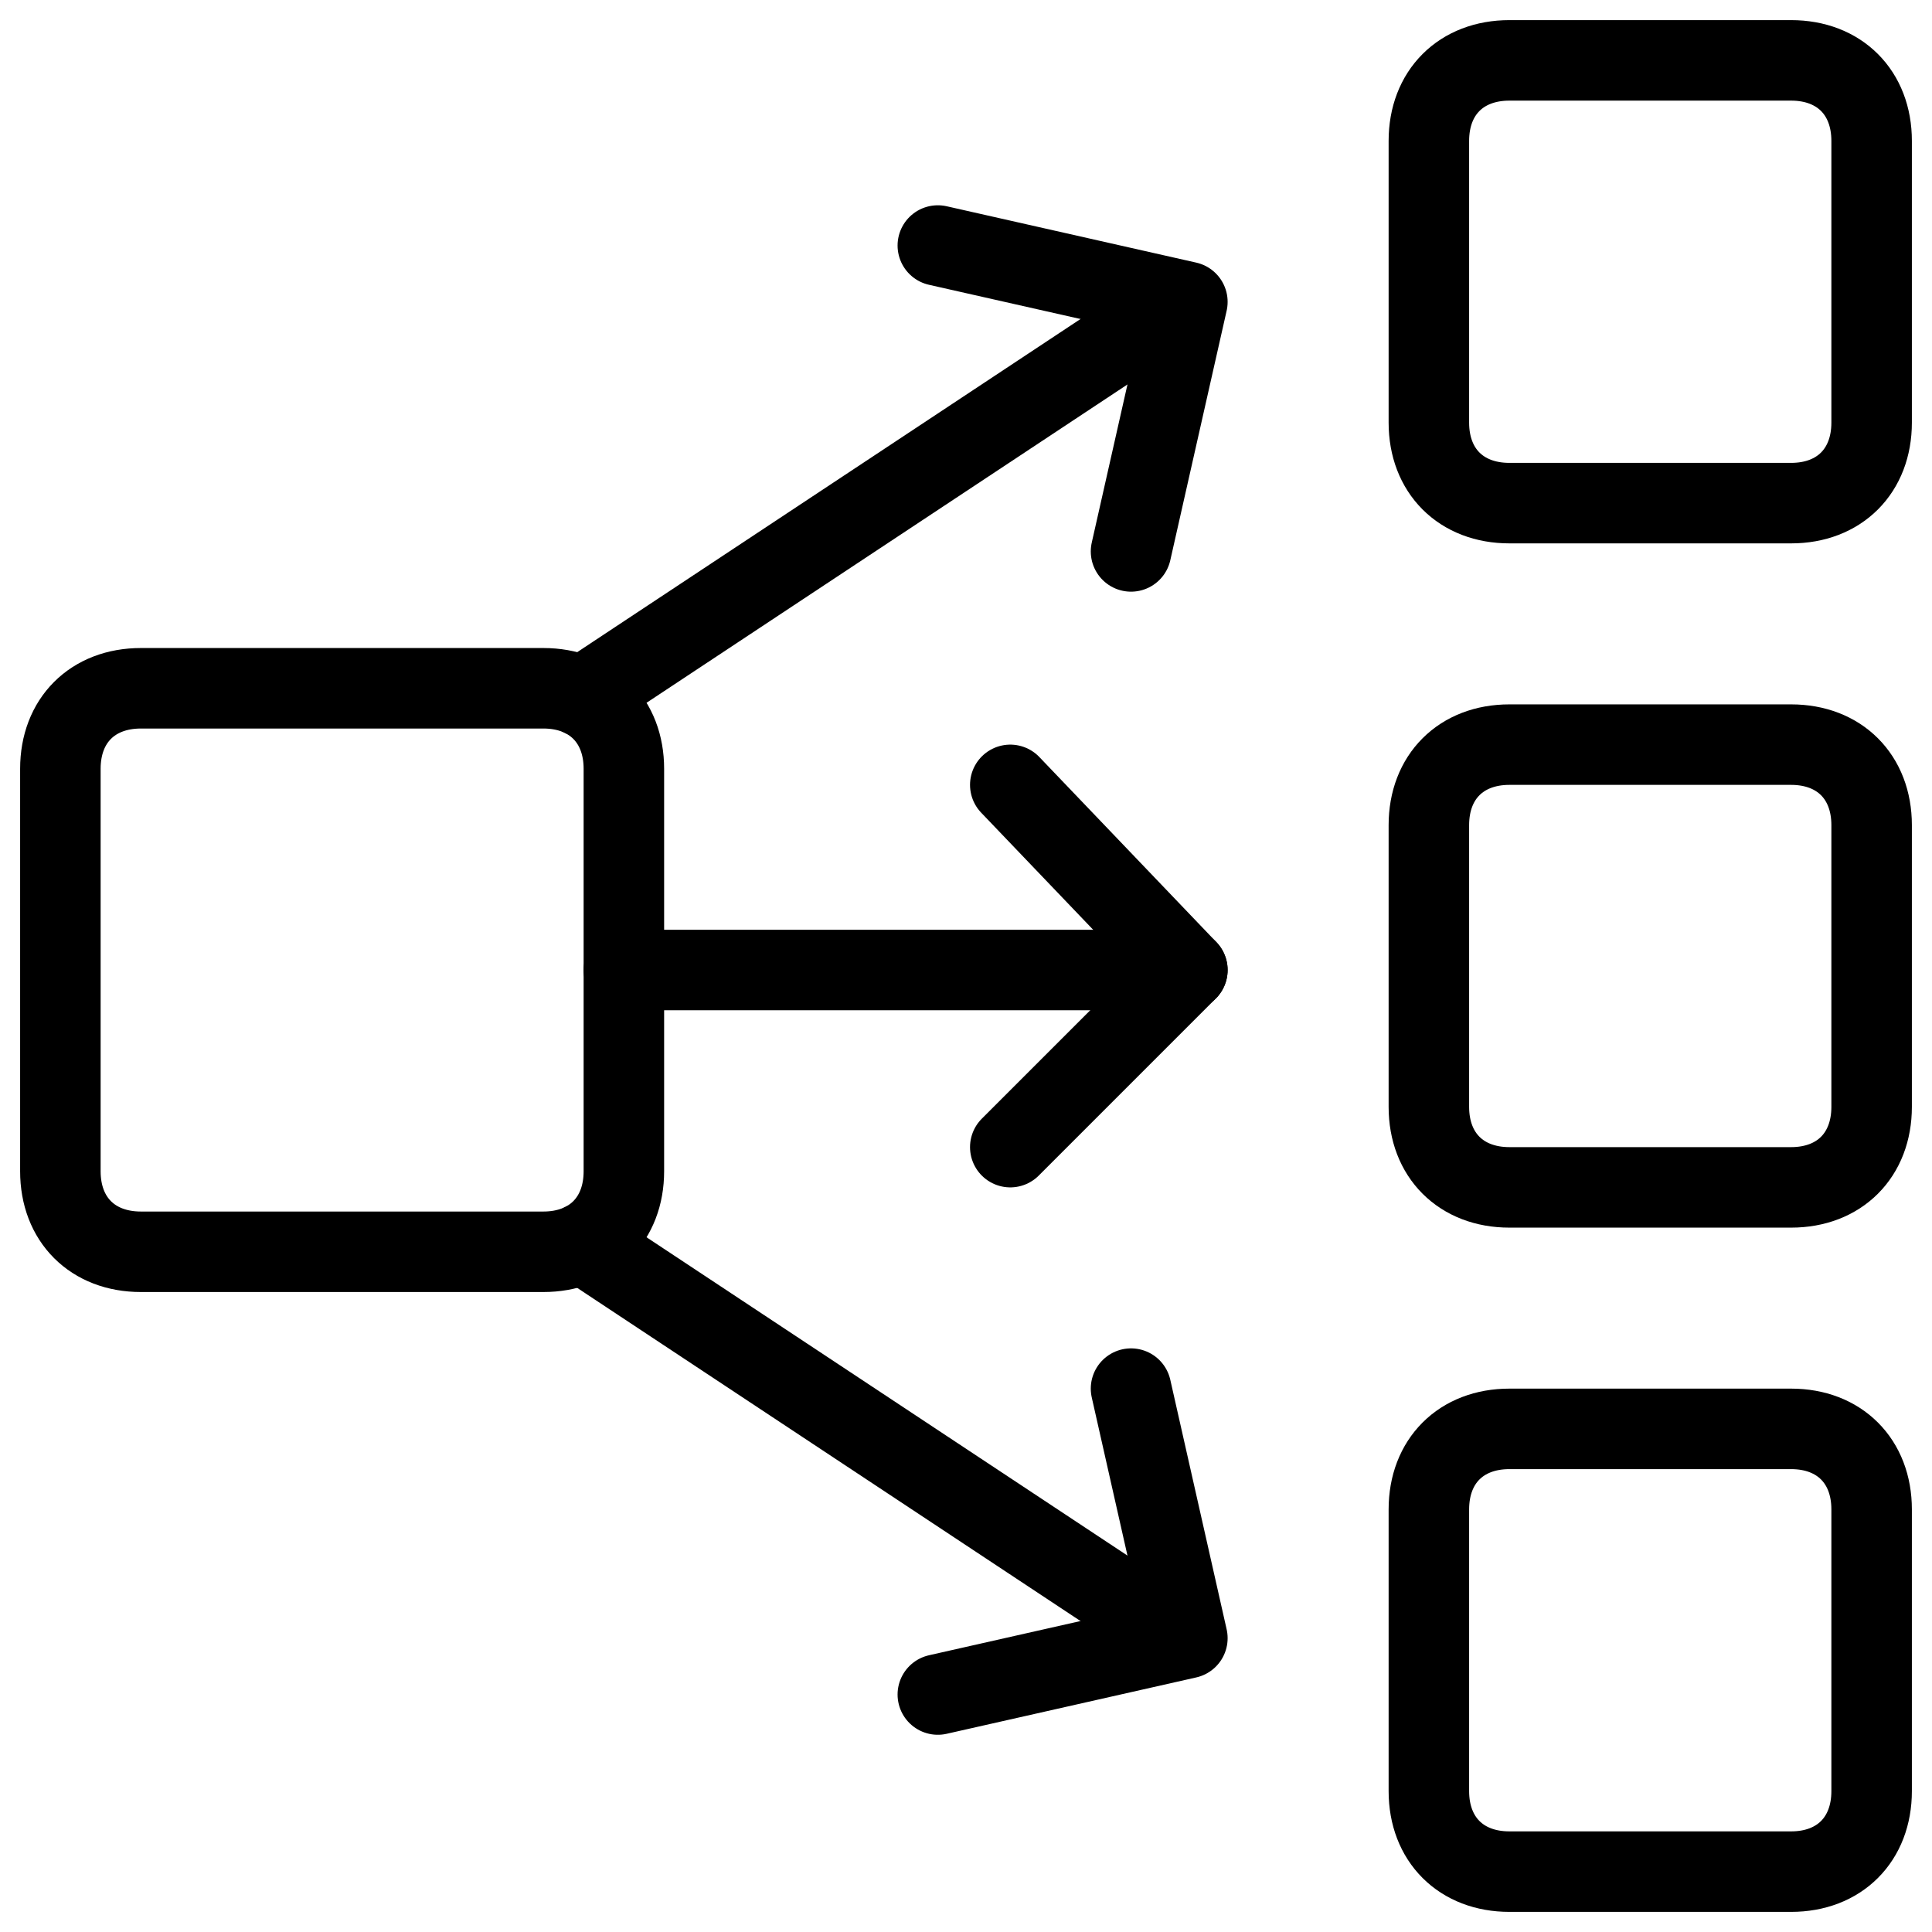
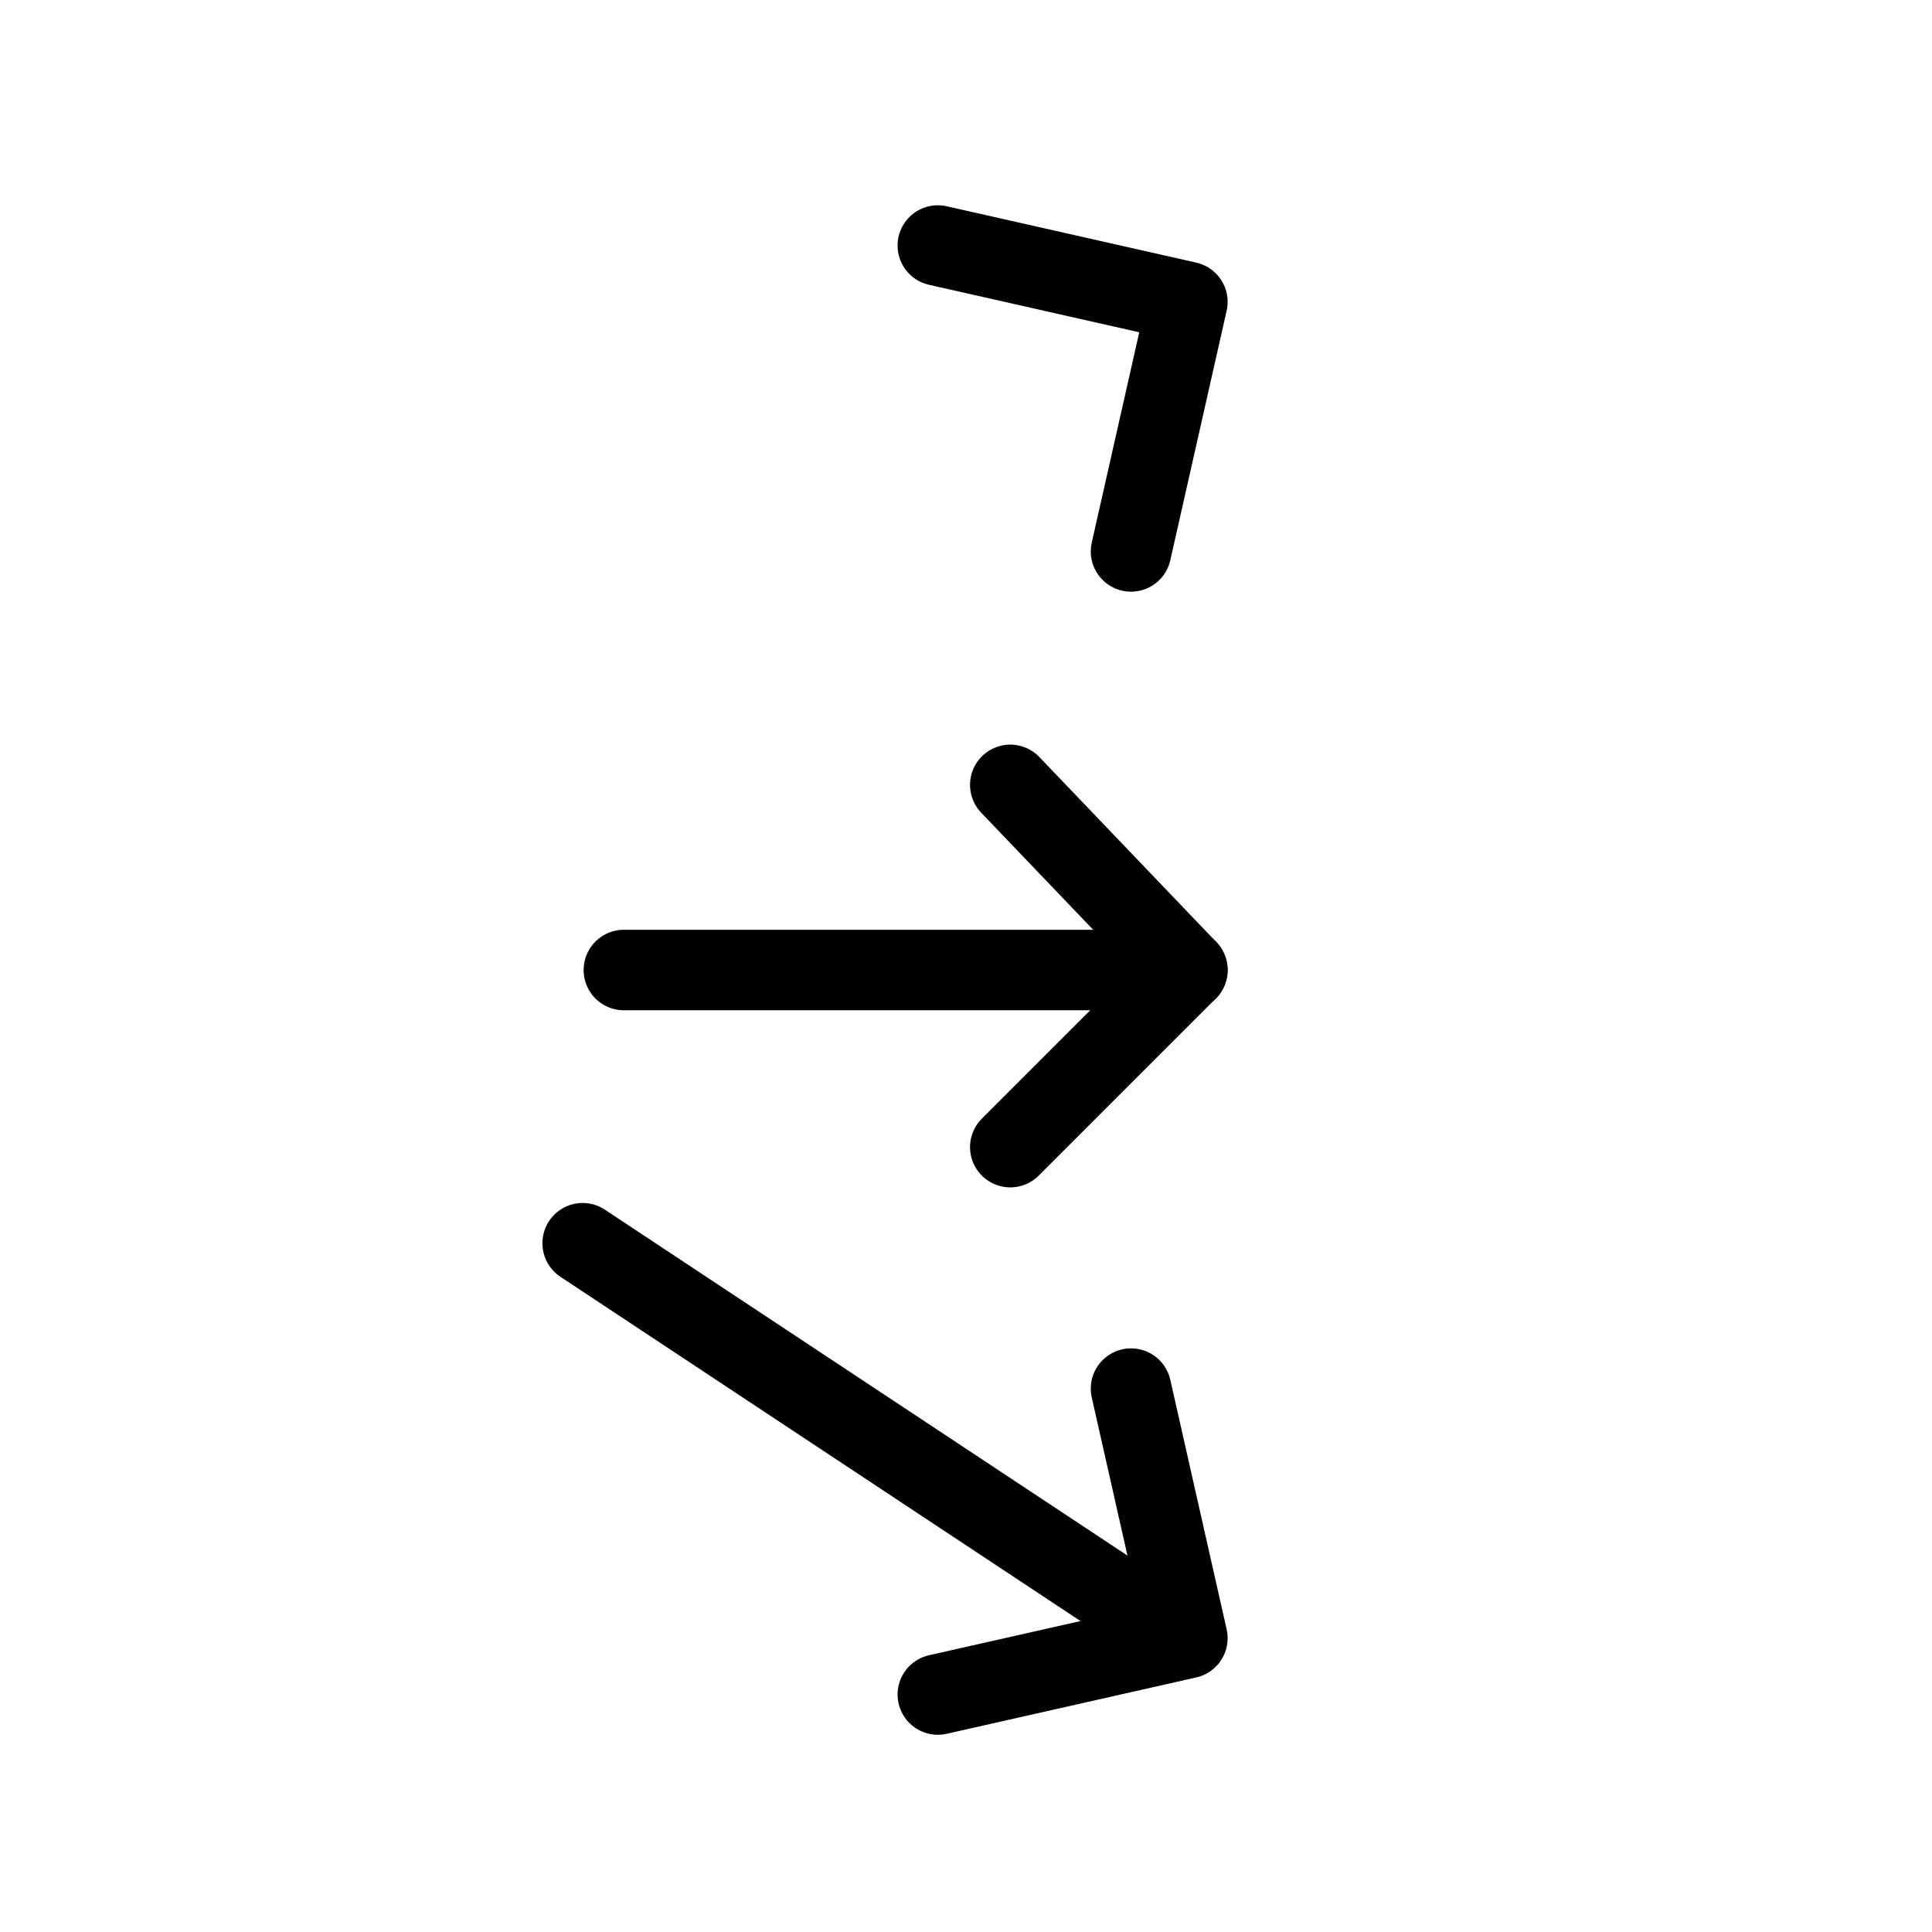
<svg xmlns="http://www.w3.org/2000/svg" fill="none" viewBox="0 0 24 24">
-   <path stroke="#000000" stroke-linecap="round" stroke-linejoin="round" stroke-miterlimit="10" d="M7.75 14.55c0 0.6 -0.4 1 -1 1h-5c-0.6 0 -1 -0.4 -1 -1V9.55c0 -0.6 0.4 -1 1 -1h5c0.6 0 1 0.4 1 1V14.55Z" stroke-width="1" />
-   <path stroke="#000000" stroke-linecap="round" stroke-linejoin="round" stroke-miterlimit="10" d="M23.25 13.75c0 0.6 -0.4 1 -1 1h-3.5c-0.6 0 -1 -0.4 -1 -1v-3.5c0 -0.6 0.4 -1 1 -1h3.5c0.6 0 1 0.4 1 1v3.5Z" stroke-width="1" />
-   <path stroke="#000000" stroke-linecap="round" stroke-linejoin="round" stroke-miterlimit="10" d="M23.25 5.25c0 0.6 -0.4 1 -1 1h-3.5c-0.6 0 -1 -0.4 -1 -1v-3.5c0 -0.6 0.4 -1 1 -1h3.5c0.6 0 1 0.4 1 1v3.5Z" stroke-width="1" />
-   <path stroke="#000000" stroke-linecap="round" stroke-linejoin="round" stroke-miterlimit="10" d="M23.25 22.25c0 0.6 -0.4 1 -1 1h-3.5c-0.6 0 -1 -0.4 -1 -1v-3.5c0 -0.6 0.4 -1 1 -1h3.5c0.6 0 1 0.4 1 1v3.5Z" stroke-width="1" />
-   <path stroke="#000000" stroke-linecap="round" stroke-linejoin="round" stroke-miterlimit="10" d="M7.238 8.656 14.65 3.75" stroke-width="1" />
  <path stroke="#000000" stroke-linecap="round" stroke-linejoin="round" stroke-miterlimit="10" d="m7.75 12.05 7 0" stroke-width="1" />
  <path stroke="#000000" stroke-linecap="round" stroke-linejoin="round" stroke-miterlimit="10" d="m12.55 9.75 2.2 2.3 -2.2 2.2" stroke-width="1" />
  <path stroke="#000000" stroke-linecap="round" stroke-linejoin="round" stroke-miterlimit="10" d="m11.65 3.05 3.1 0.7 -0.7 3.1" stroke-width="1" />
  <path stroke="#000000" stroke-linecap="round" stroke-linejoin="round" stroke-miterlimit="10" d="m7.238 15.444 7.412 4.906" stroke-width="1" />
  <path stroke="#000000" stroke-linecap="round" stroke-linejoin="round" stroke-miterlimit="10" d="m11.65 21.05 3.1 -0.7 -0.7 -3.1" stroke-width="1" />
</svg>